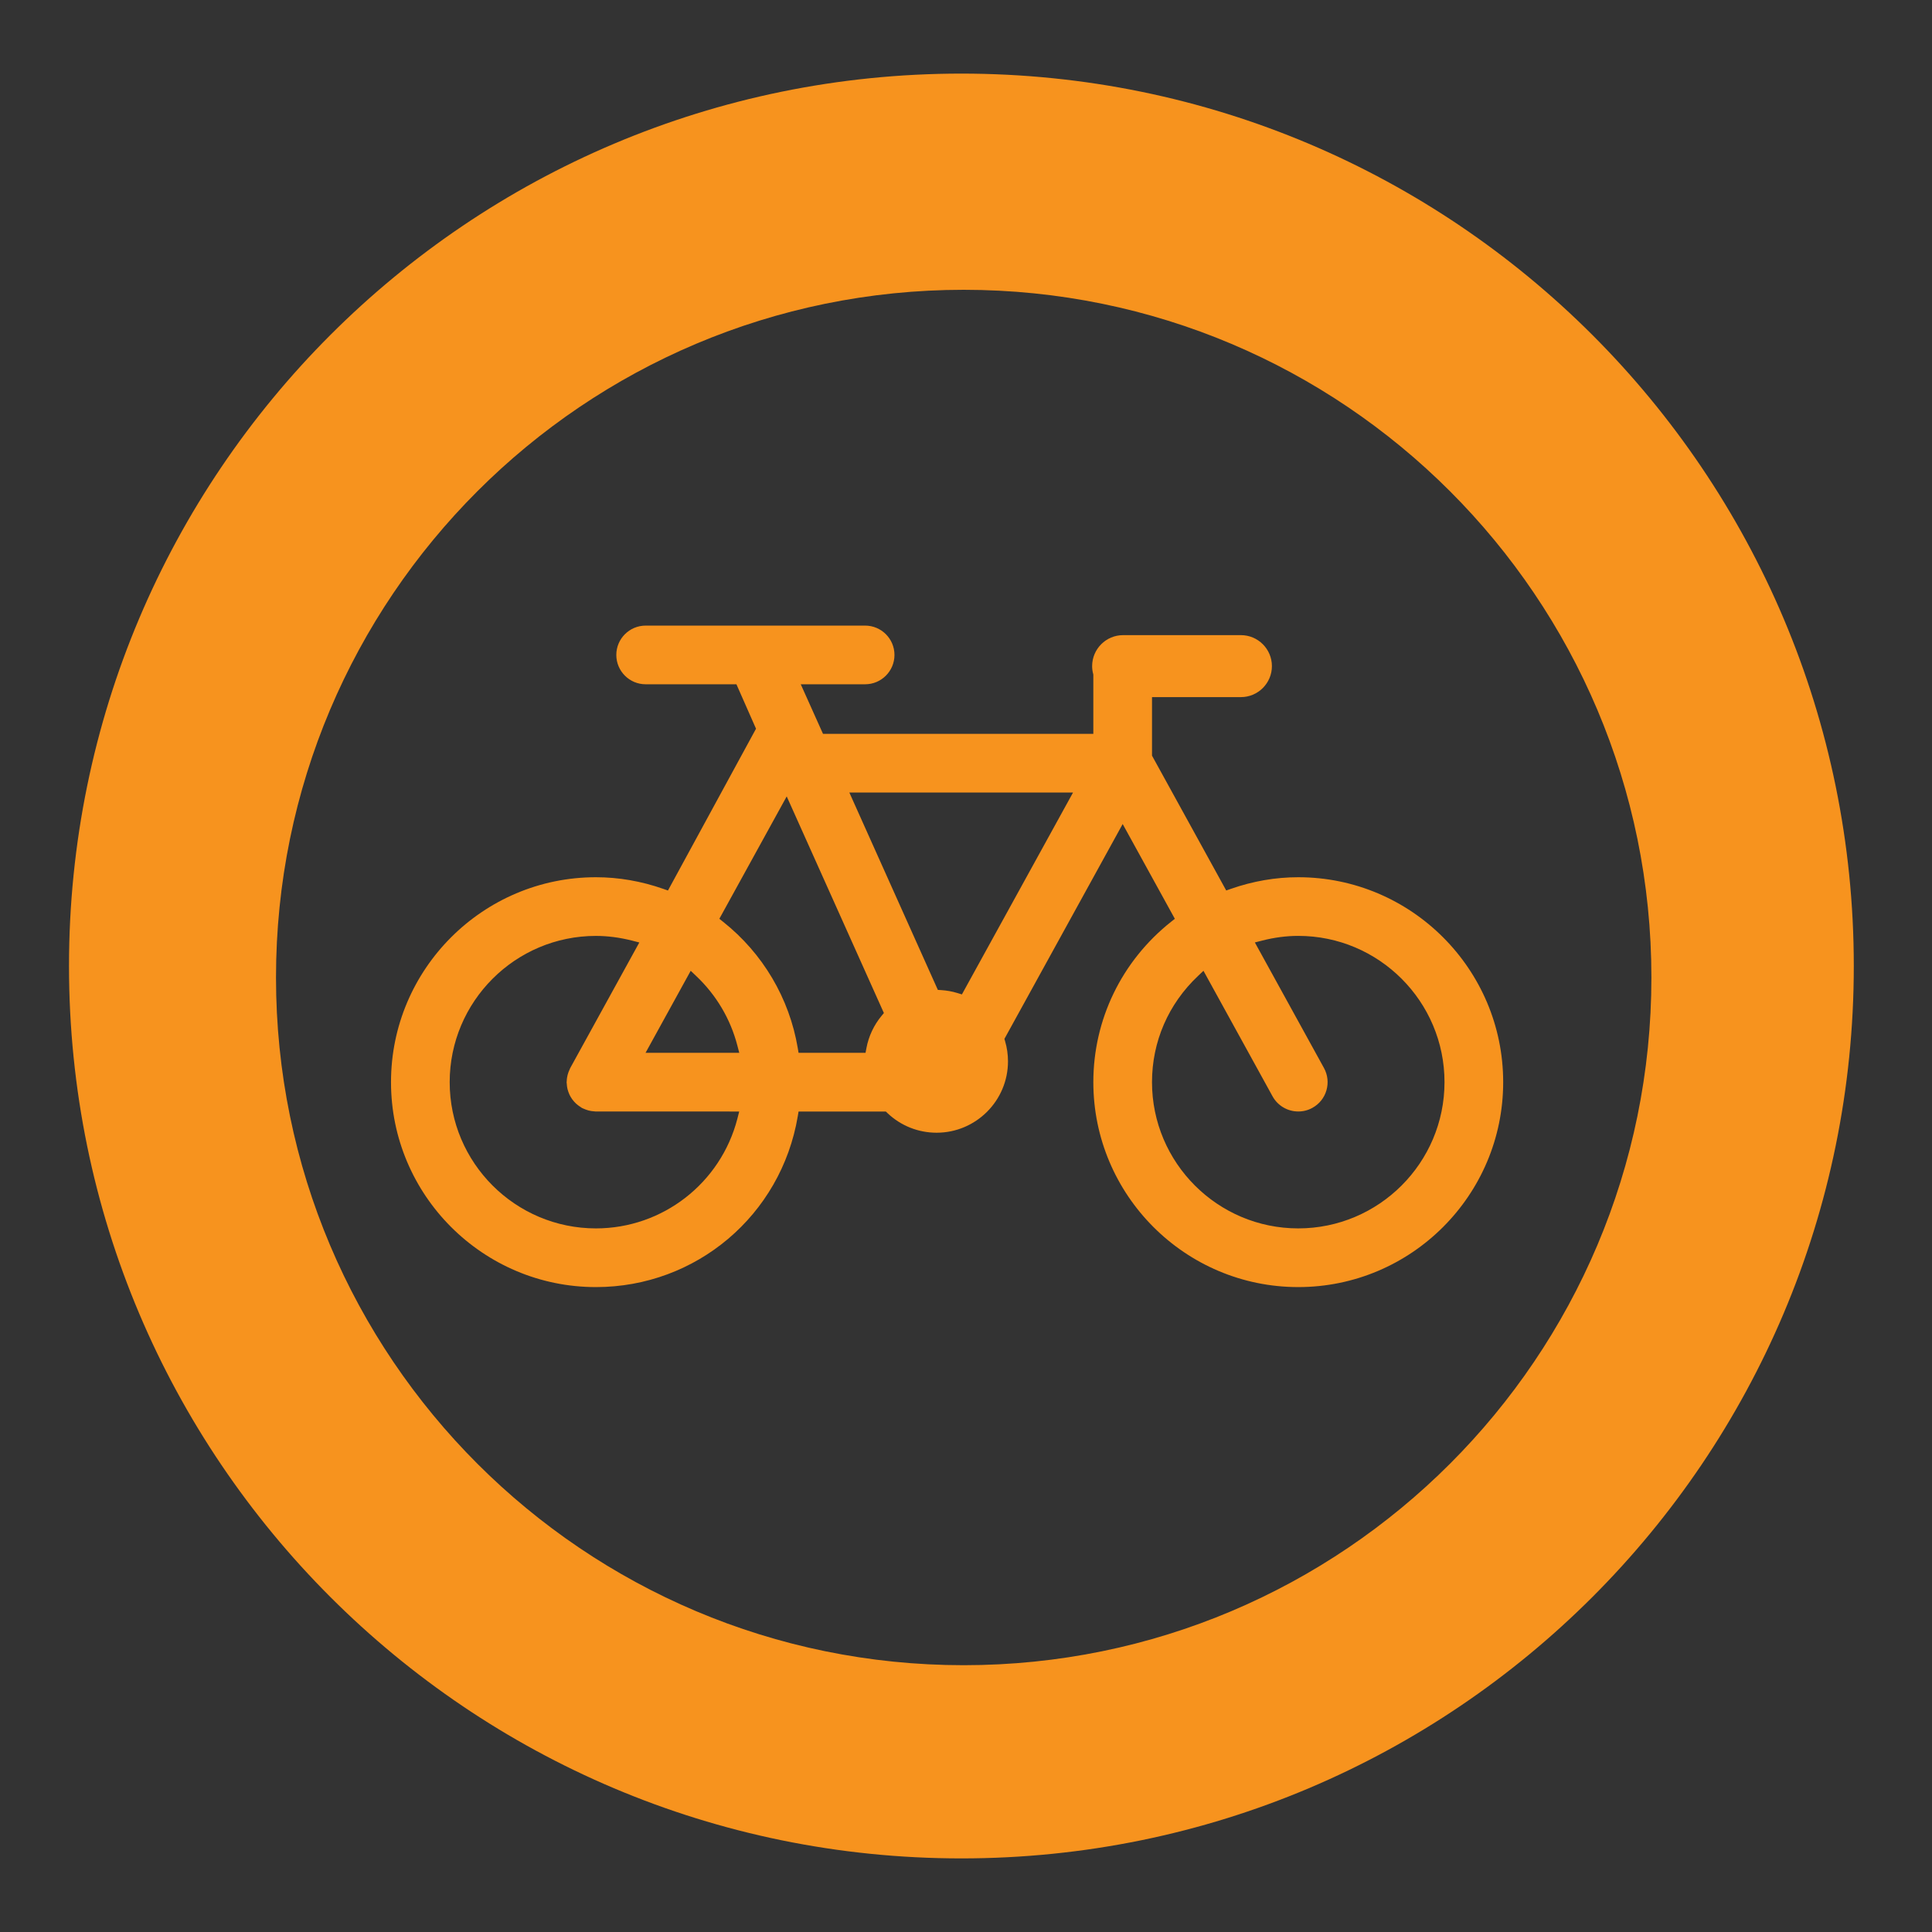
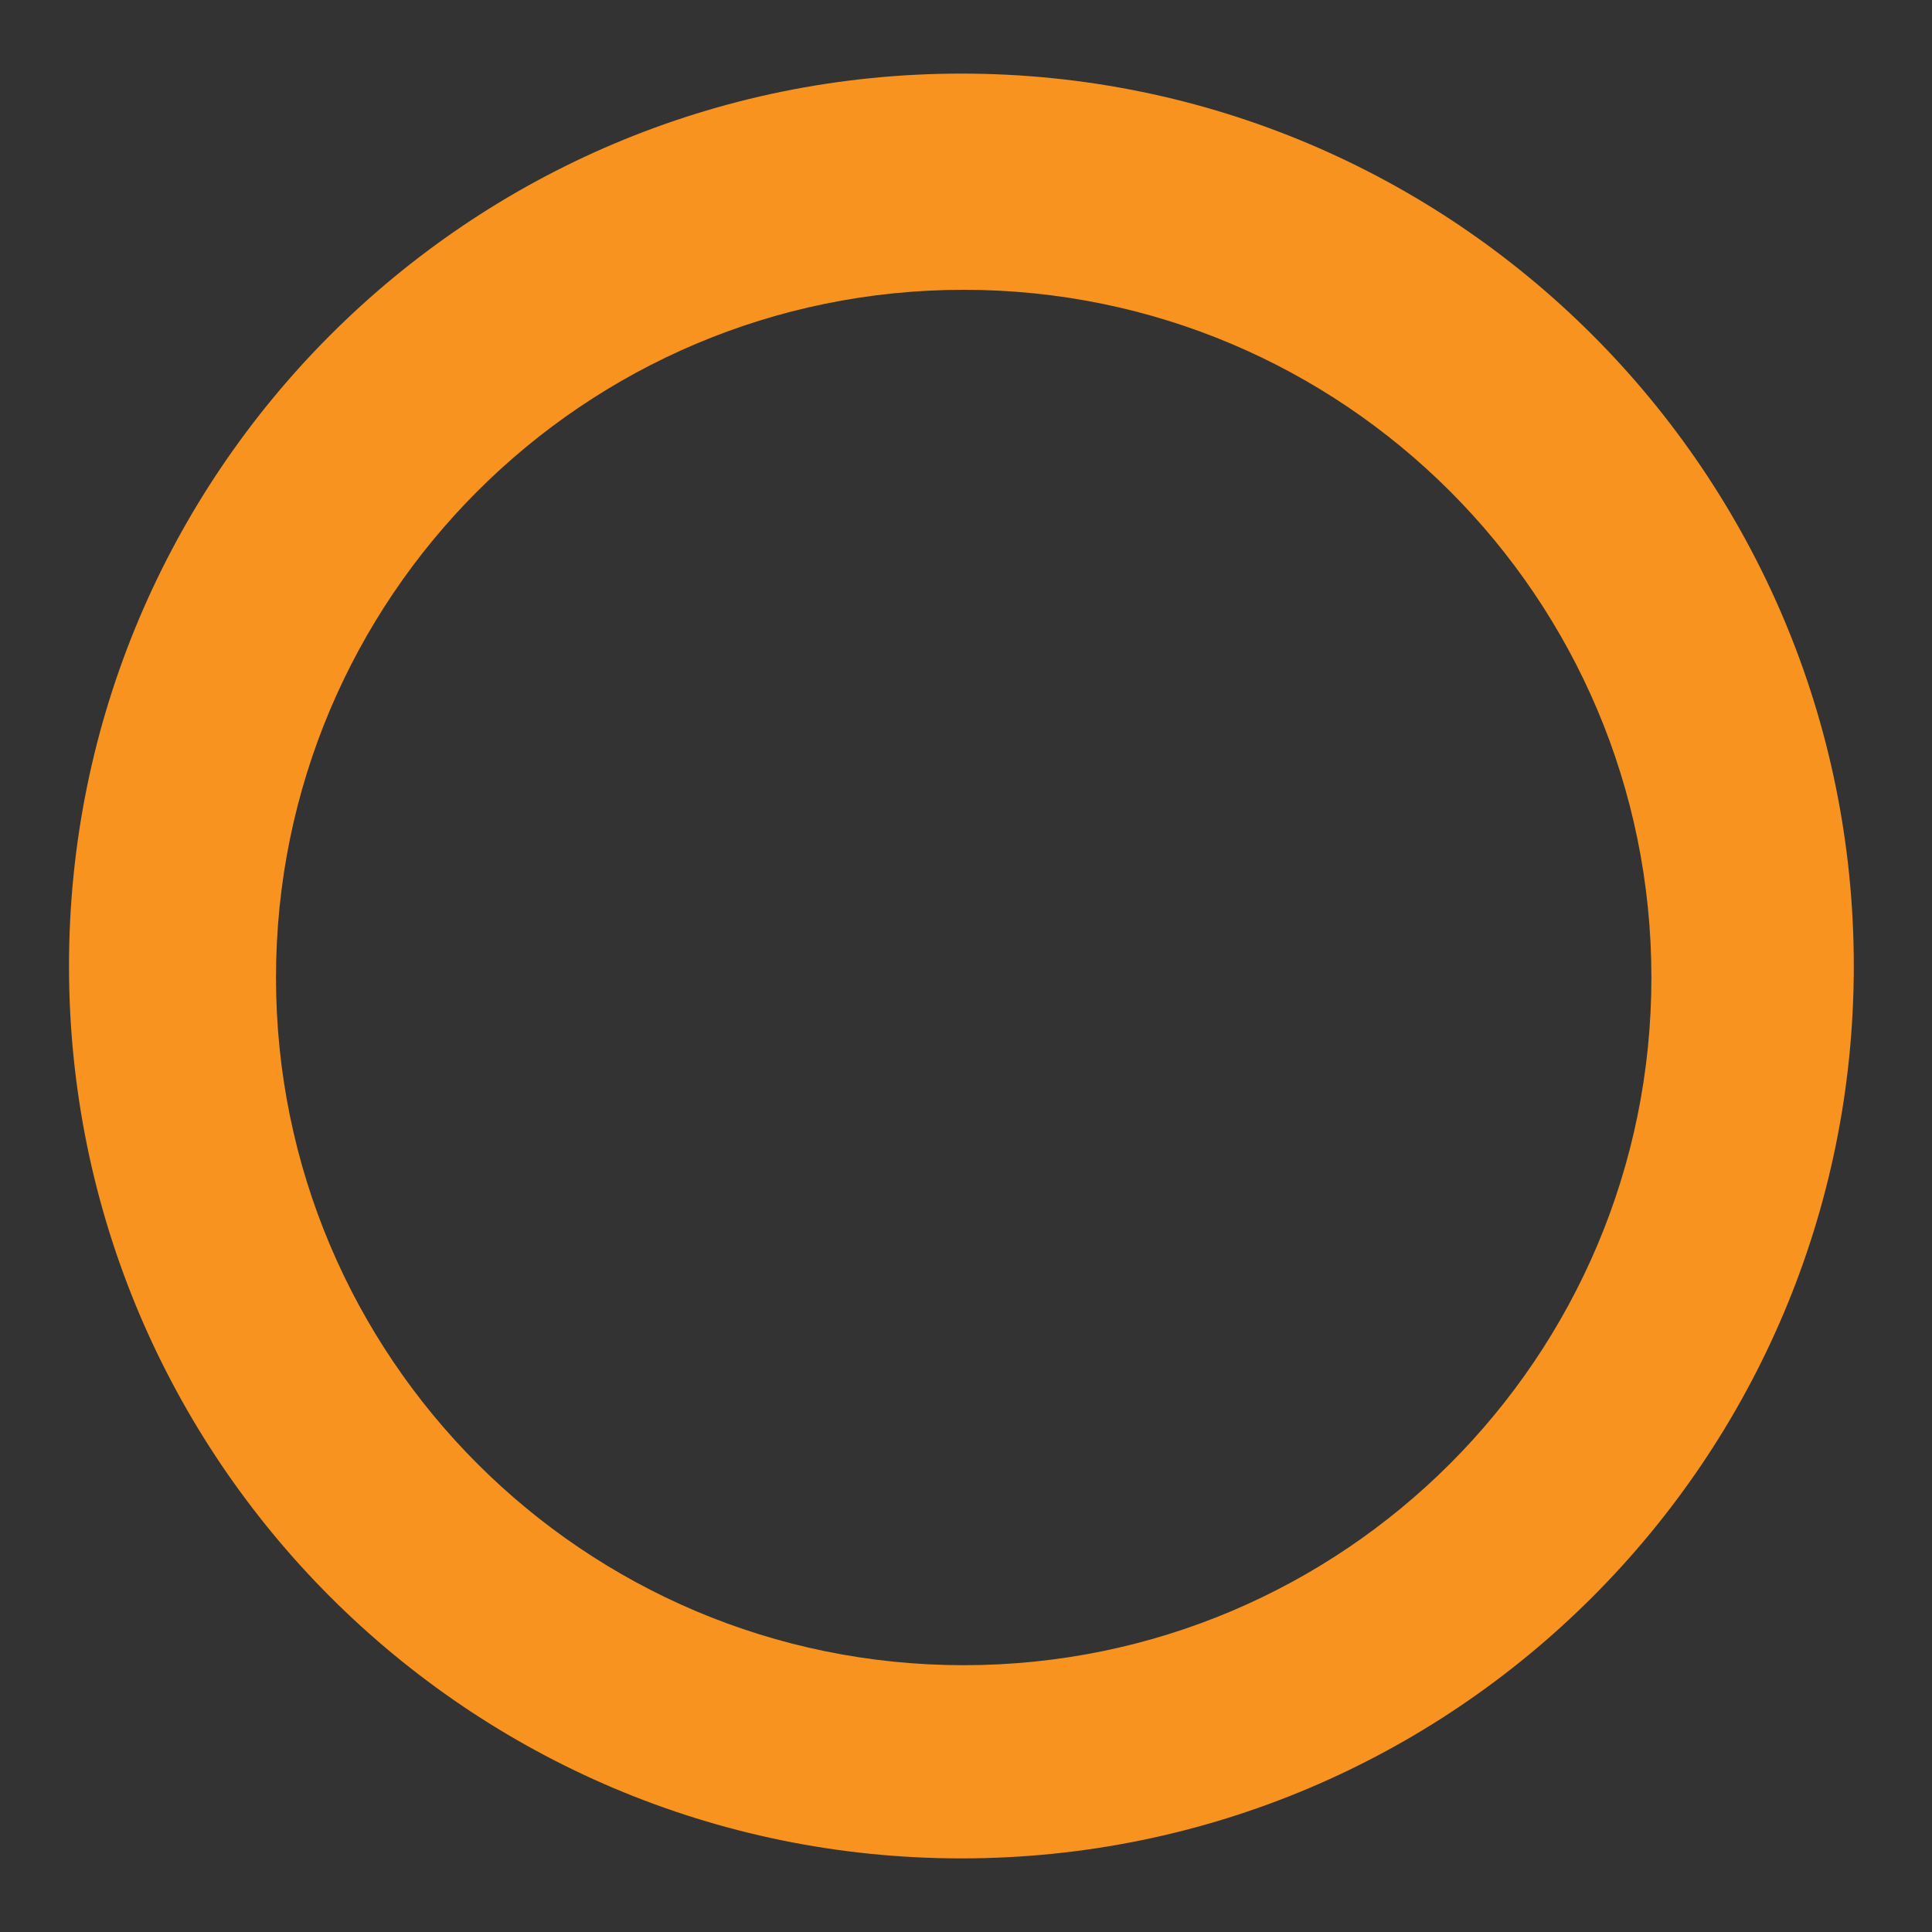
<svg xmlns="http://www.w3.org/2000/svg" version="1.1" x="0px" y="0px" width="210px" height="210px" viewBox="0 0 210 210" enable-background="new 0 0 210 210" xml:space="preserve">
  <rect x="0" y="0" width="210" height="210" fill="#333333" stroke="none" />
  <g id="DONTs">
-     <rect x="-182.065" y="143.404" transform="matrix(-0.639 -0.769 0.769 -0.639 -445.359 234.937)" fill="#F7931E" stroke="#FFFFFF" stroke-width="3" width="28.956" height="157" />
    <g>
      <g>
        <path fill-rule="evenodd" clip-rule="evenodd" fill="#F7931E" d="M104.5,8c-53.572,0-97,43.428-97,97c0,53.571,43.428,97,97,97     c53.571,0,97-43.429,97-97C201.5,51.428,158.071,8,104.5,8z M104.75,181C63.467,181,30,147.533,30,106.25     S63.467,31.5,104.75,31.5s74.75,33.467,74.75,74.75S146.033,181,104.75,181z" />
      </g>
    </g>
-     <rect x="-215.5" y="6.5" fill="#F7931E" stroke="#FFFFFF" width="2" height="0" />
    <g>
      <path fill-rule="evenodd" clip-rule="evenodd" fill="#F7931E" d="M-163.191,356.456l-2.267-0.332l-20.377,17.363l-18.279,5.419    l-2.344,12.555l-0.022,0.12l0.307,0.058c10.637,1.95,21.771,2.533,33.817,0.559c5.253-4.019,9.194-8.27,19.584-6.876l-0.206,3.95    l22.668,0.767c1.22-9.627,1.848-20.541-3.688-29.178l-3.466-0.521l-1.099-7.005l0.674,0.08l6.675,0.754l-2.757-14.465    l-31.008-25.435l-2.132,35.815l4.969,0.561L-163.191,356.456z" />
      <circle fill-rule="evenodd" clip-rule="evenodd" fill="#F7931E" cx="-185.377" cy="398.22" r="8.28" />
      <circle fill-rule="evenodd" clip-rule="evenodd" fill="#F7931E" stroke="#FFFFFF" stroke-width="2" cx="-189.877" cy="400.72" r="8.28" />
      <circle fill-rule="evenodd" clip-rule="evenodd" fill="#F7931E" cx="-138.646" cy="398.46" r="8.28" />
      <circle fill-rule="evenodd" clip-rule="evenodd" fill="#F7931E" stroke="#FFFFFF" stroke-width="2" cx="-143.377" cy="399.22" r="8.28" />
    </g>
    <g>
-       <path fill="#F7931E" d="M141.113,95.351c-2.461,0-4.927,0.425-7.328,1.266l-0.5,0.175l-8.066-14.654v-6.365h9.665    c1.855,0,3.367-1.511,3.367-3.368s-1.512-3.369-3.367-3.369h-12.807c-1.857,0-3.367,1.512-3.367,3.369    c0,0.272,0.036,0.555,0.11,0.84l0.02,0.076v6.446H89.457l-2.419-5.389h6.999c1.758,0,3.188-1.431,3.188-3.189S95.794,68,94.036,68    H70.18c-1.76,0-3.19,1.431-3.19,3.189s1.43,3.189,3.19,3.189h9.866l2.13,4.83l-9.572,17.587l-0.503-0.177    c-2.397-0.84-4.862-1.267-7.326-1.267c-12.281,0-22.274,9.993-22.274,22.276c0,12.282,9.993,22.274,22.274,22.274    c10.898,0,20.124-7.807,21.938-18.562l0.088-0.522h9.48l0.182,0.171c1.449,1.375,3.346,2.133,5.341,2.133    c4.279,0,7.76-3.481,7.76-7.762c0-0.738-0.106-1.475-0.315-2.186l-0.073-0.252l12.854-23.353l5.67,10.301l-0.416,0.329    c-5.365,4.265-8.443,10.617-8.443,17.428c0,12.282,9.991,22.274,22.273,22.274c12.283,0,22.275-9.992,22.275-22.274    C163.389,105.345,153.396,95.351,141.113,95.351L141.113,95.351z M75.077,105.521l0.589,0.559c2.183,2.061,3.734,4.678,4.483,7.57    l0.204,0.784H70.171L75.077,105.521z M80.148,121.603c-1.819,7.018-8.141,11.918-15.373,11.918    c-8.765,0-15.896-7.131-15.896-15.896c0-8.767,7.13-15.896,15.896-15.896c1.279,0,2.602,0.174,3.931,0.513l0.785,0.201    l-7.509,13.648c-0.019,0.05-0.04,0.099-0.065,0.148c-0.053,0.107-0.091,0.201-0.123,0.291c-0.044,0.117-0.074,0.211-0.096,0.302    c-0.024,0.093-0.042,0.183-0.06,0.299c-0.021,0.126-0.032,0.232-0.033,0.325l-0.001,0.032c-0.003,0.042-0.009,0.085-0.015,0.128    l-0.002,0.014l0.001,0.011c0.006,0.035,0.01,0.071,0.012,0.106c0.006,0.127,0.02,0.247,0.036,0.366    c0.013,0.084,0.028,0.182,0.053,0.278c0.023,0.095,0.053,0.188,0.09,0.29c0.037,0.112,0.073,0.202,0.116,0.295    c0.039,0.086,0.084,0.164,0.137,0.256l0.014,0.021c0.054,0.096,0.102,0.169,0.153,0.238c0.058,0.078,0.12,0.155,0.203,0.248    c0.066,0.073,0.135,0.146,0.21,0.217c0.078,0.071,0.161,0.136,0.244,0.201c0.08,0.061,0.169,0.126,0.258,0.178l0.037,0.021    c0.024,0.018,0.05,0.037,0.076,0.057l0.022,0.016c0.051,0.017,0.1,0.037,0.15,0.064c0.086,0.041,0.186,0.084,0.276,0.115    c0.117,0.043,0.215,0.073,0.317,0.101c0.079,0.021,0.162,0.038,0.28,0.057c0.125,0.021,0.241,0.033,0.357,0.037    c0.035-0.002,0.087,0.005,0.142,0.013l15.577,0.001L80.148,121.603z M95.827,110.411c-0.838,1.011-1.409,2.224-1.65,3.513    l-0.096,0.511H86.8l-0.088-0.523c-0.913-5.41-3.792-10.281-8.108-13.713l-0.414-0.33l7.322-13.303l10.563,23.547L95.827,110.411z     M104.555,108.088l-0.486-0.149c-0.563-0.173-1.152-0.279-1.751-0.318l-0.378-0.023L92.32,86.145h24.314L104.555,108.088z     M141.113,133.521c-8.764,0-15.895-7.131-15.895-15.896c0-4.401,1.777-8.502,5.005-11.546l0.589-0.558l7.508,13.643    c0.56,1.018,1.631,1.649,2.797,1.649c0.546,0,1.063-0.132,1.536-0.395c0.747-0.41,1.287-1.087,1.525-1.904    c0.236-0.82,0.142-1.683-0.271-2.431l-7.509-13.642l0.786-0.201c1.325-0.341,2.649-0.513,3.932-0.513    c8.766,0,15.896,7.13,15.896,15.896C157.01,126.39,149.878,133.521,141.113,133.521L141.113,133.521z M141.113,133.521" />
-     </g>
+       </g>
  </g>
  <g id="DOs" display="none">
-     <circle display="inline" fill-rule="evenodd" clip-rule="evenodd" fill="#00ABE2" cx="105.5" cy="105.5" r="97" />
-     <circle display="inline" fill-rule="evenodd" clip-rule="evenodd" fill="#FFFFFF" cx="104.25" cy="106.25" r="74.75" />
-   </g>
+     </g>
</svg>